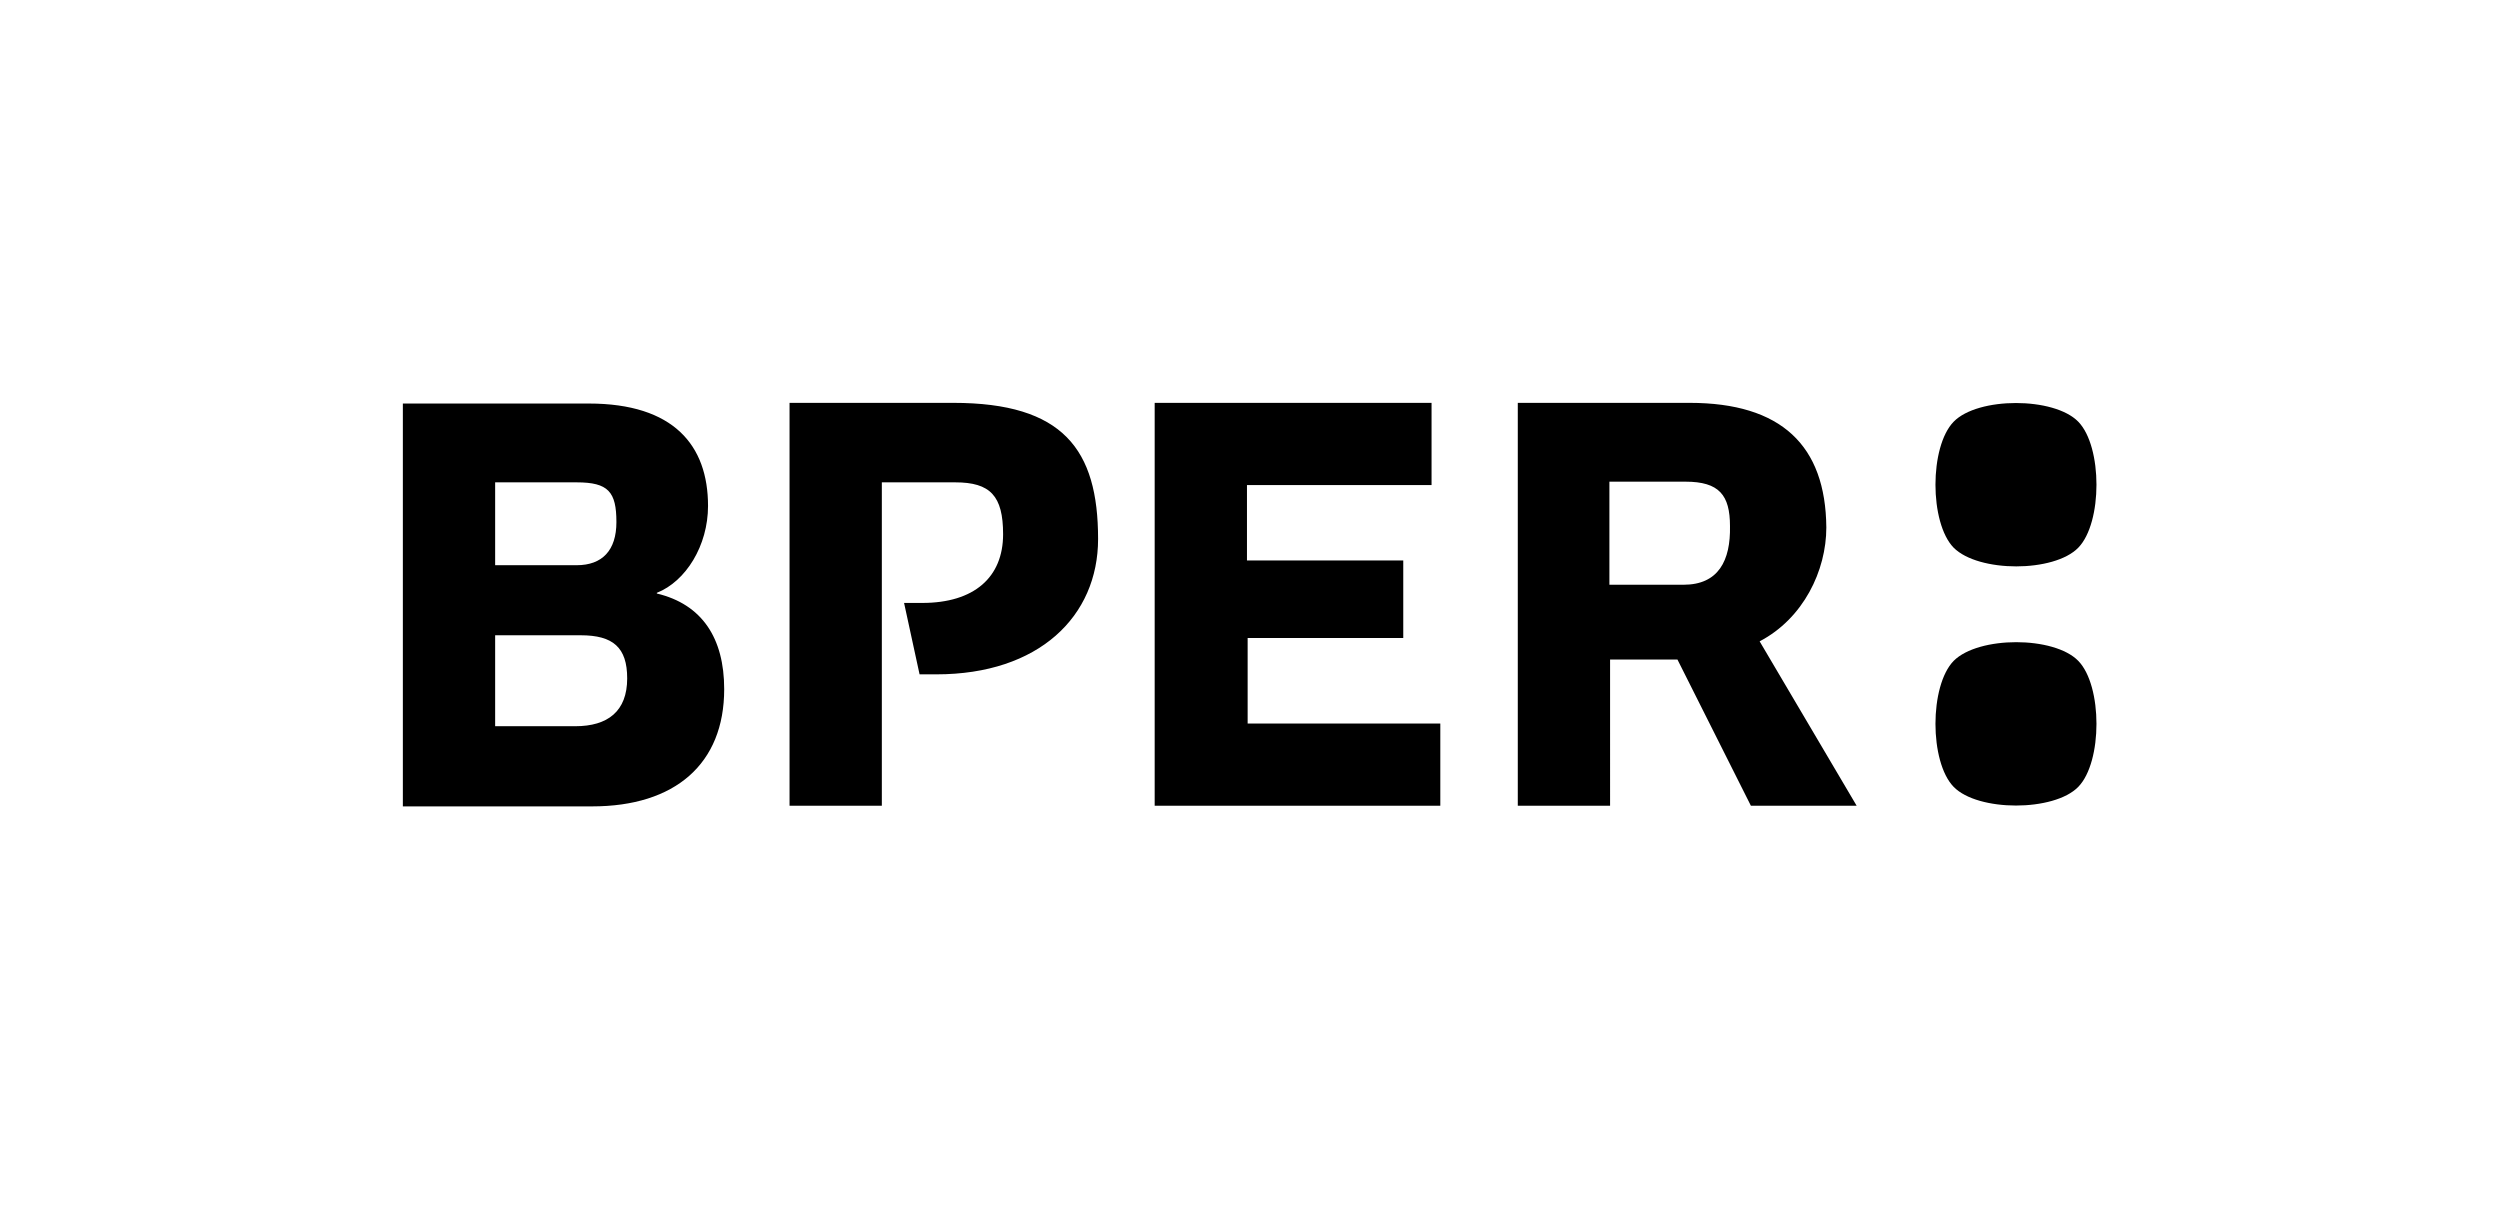
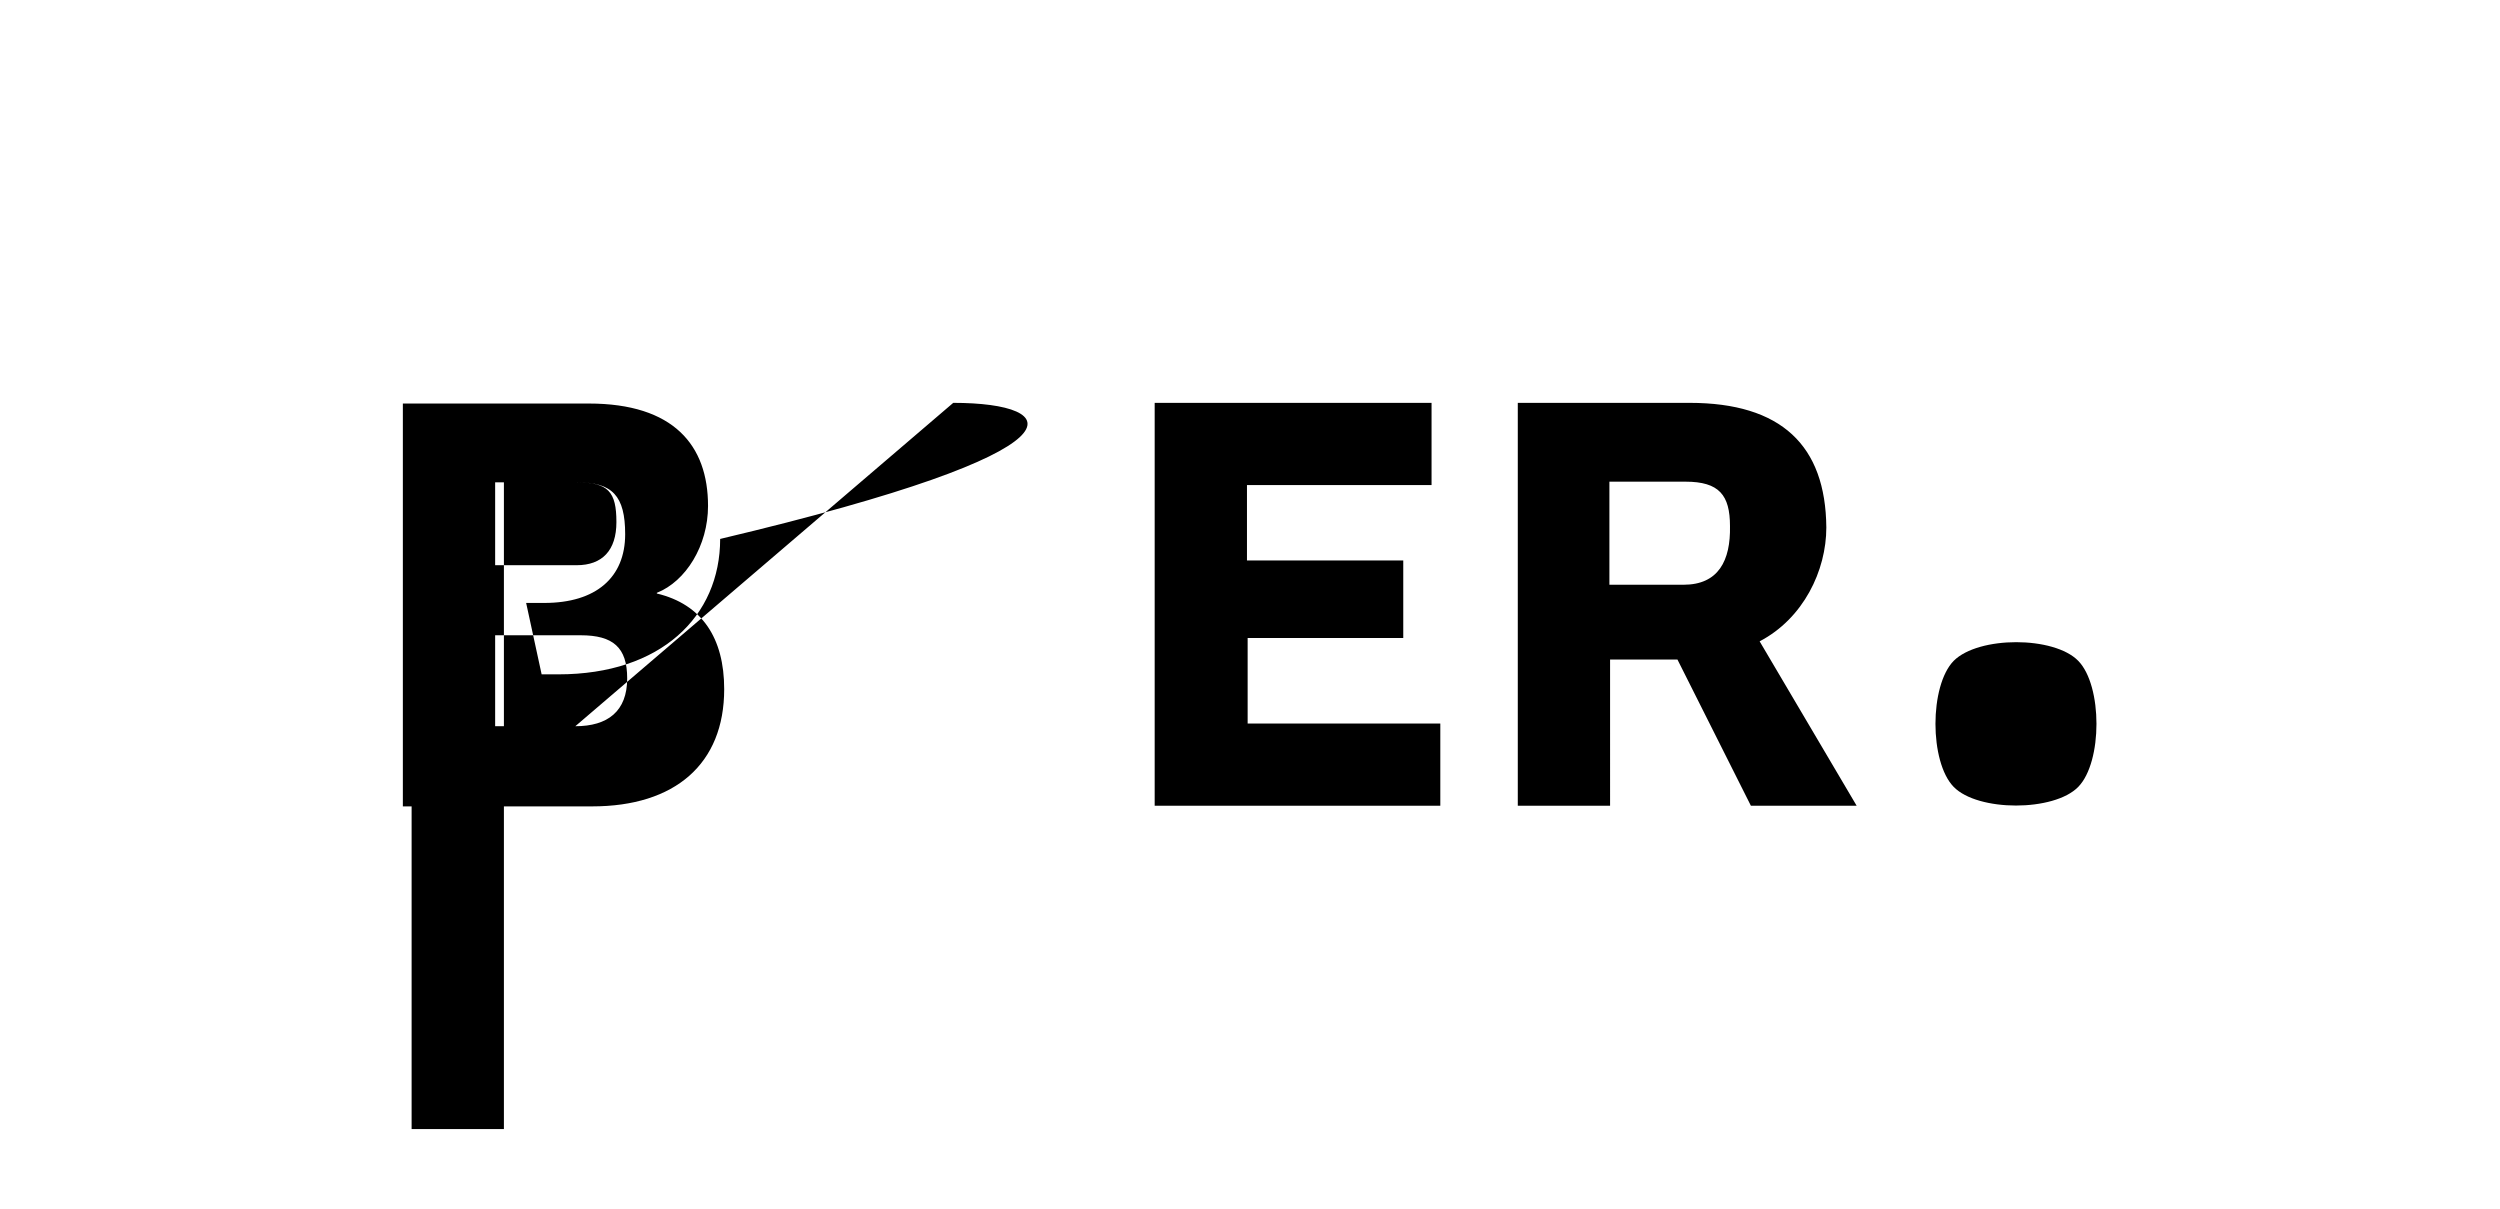
<svg xmlns="http://www.w3.org/2000/svg" version="1.1" id="Layer_2" x="0px" y="0px" viewBox="0 0 371.1 179.4" style="enable-background:new 0 0 371.1 179.4;" xml:space="preserve">
  <g>
    <g>
      <g>
-         <path d="M185.1,94.7h23.2V83.2h-23.2V72h27.4V59.8h-41.1v59.8h42.4v-12.2h-28.6V94.7z M97.5,88.1V88c4.3-1.7,7.6-7,7.6-12.9     c0-9-5.1-15.2-17.7-15.2H59.8v59.8l28.1,0c12.3,0,19.6-6.3,19.6-17.4C107.5,94.7,104.2,89.7,97.5,88.1 M73.5,71.6h12.1     c4.7,0,5.9,1.4,5.9,5.9c0,4.2-2.1,6.4-5.9,6.4H73.5V71.6z M85.4,107.8H73.5V94.3h12.7c4.8,0,6.9,1.8,6.9,6.4     C93.1,105.6,90.2,107.8,85.4,107.8 M141.5,59.8h-24.3v59.8h13.7V71.6h10.9c5.2,0,7.1,2,7.1,7.7c0,6.4-4.3,10.2-12,10.2h-2.7     l2.3,10.6h2.5c15.2,0,24-8.6,24-20.1C163,66.7,157.8,59.8,141.5,59.8 M271.1,78.3c-0.1-12.2-6.7-18.5-20.3-18.5h-25.5v59.8     l13.7,0V97.9H249l10.9,21.7h15.7l-14.4-24.4C267.7,91.8,271.1,84.7,271.1,78.3 M249.9,86.8h-11l0-15.3h11.3c5,0,6.6,2,6.6,6.6     C256.9,83.2,255.1,86.8,249.9,86.8" />
+         <path d="M185.1,94.7h23.2V83.2h-23.2V72h27.4V59.8h-41.1v59.8h42.4v-12.2h-28.6V94.7z M97.5,88.1V88c4.3-1.7,7.6-7,7.6-12.9     c0-9-5.1-15.2-17.7-15.2H59.8v59.8l28.1,0c12.3,0,19.6-6.3,19.6-17.4C107.5,94.7,104.2,89.7,97.5,88.1 M73.5,71.6h12.1     c4.7,0,5.9,1.4,5.9,5.9c0,4.2-2.1,6.4-5.9,6.4H73.5V71.6z M85.4,107.8H73.5V94.3h12.7c4.8,0,6.9,1.8,6.9,6.4     C93.1,105.6,90.2,107.8,85.4,107.8 h-24.3v59.8h13.7V71.6h10.9c5.2,0,7.1,2,7.1,7.7c0,6.4-4.3,10.2-12,10.2h-2.7     l2.3,10.6h2.5c15.2,0,24-8.6,24-20.1C163,66.7,157.8,59.8,141.5,59.8 M271.1,78.3c-0.1-12.2-6.7-18.5-20.3-18.5h-25.5v59.8     l13.7,0V97.9H249l10.9,21.7h15.7l-14.4-24.4C267.7,91.8,271.1,84.7,271.1,78.3 M249.9,86.8h-11l0-15.3h11.3c5,0,6.6,2,6.6,6.6     C256.9,83.2,255.1,86.8,249.9,86.8" />
      </g>
      <g>
-         <path d="M308.5,81.3c3.6-3.7,3.6-15,0-18.7c-3.6-3.7-14.9-3.7-18.5,0c-3.6,3.7-3.6,15,0,18.7C293.7,85,304.9,85,308.5,81.3" />
        <path d="M290,98.1c-3.6,3.7-3.6,15,0,18.7c3.6,3.7,14.9,3.7,18.5,0c3.6-3.7,3.6-15,0-18.7C304.9,94.4,293.7,94.4,290,98.1" />
      </g>
    </g>
  </g>
</svg>